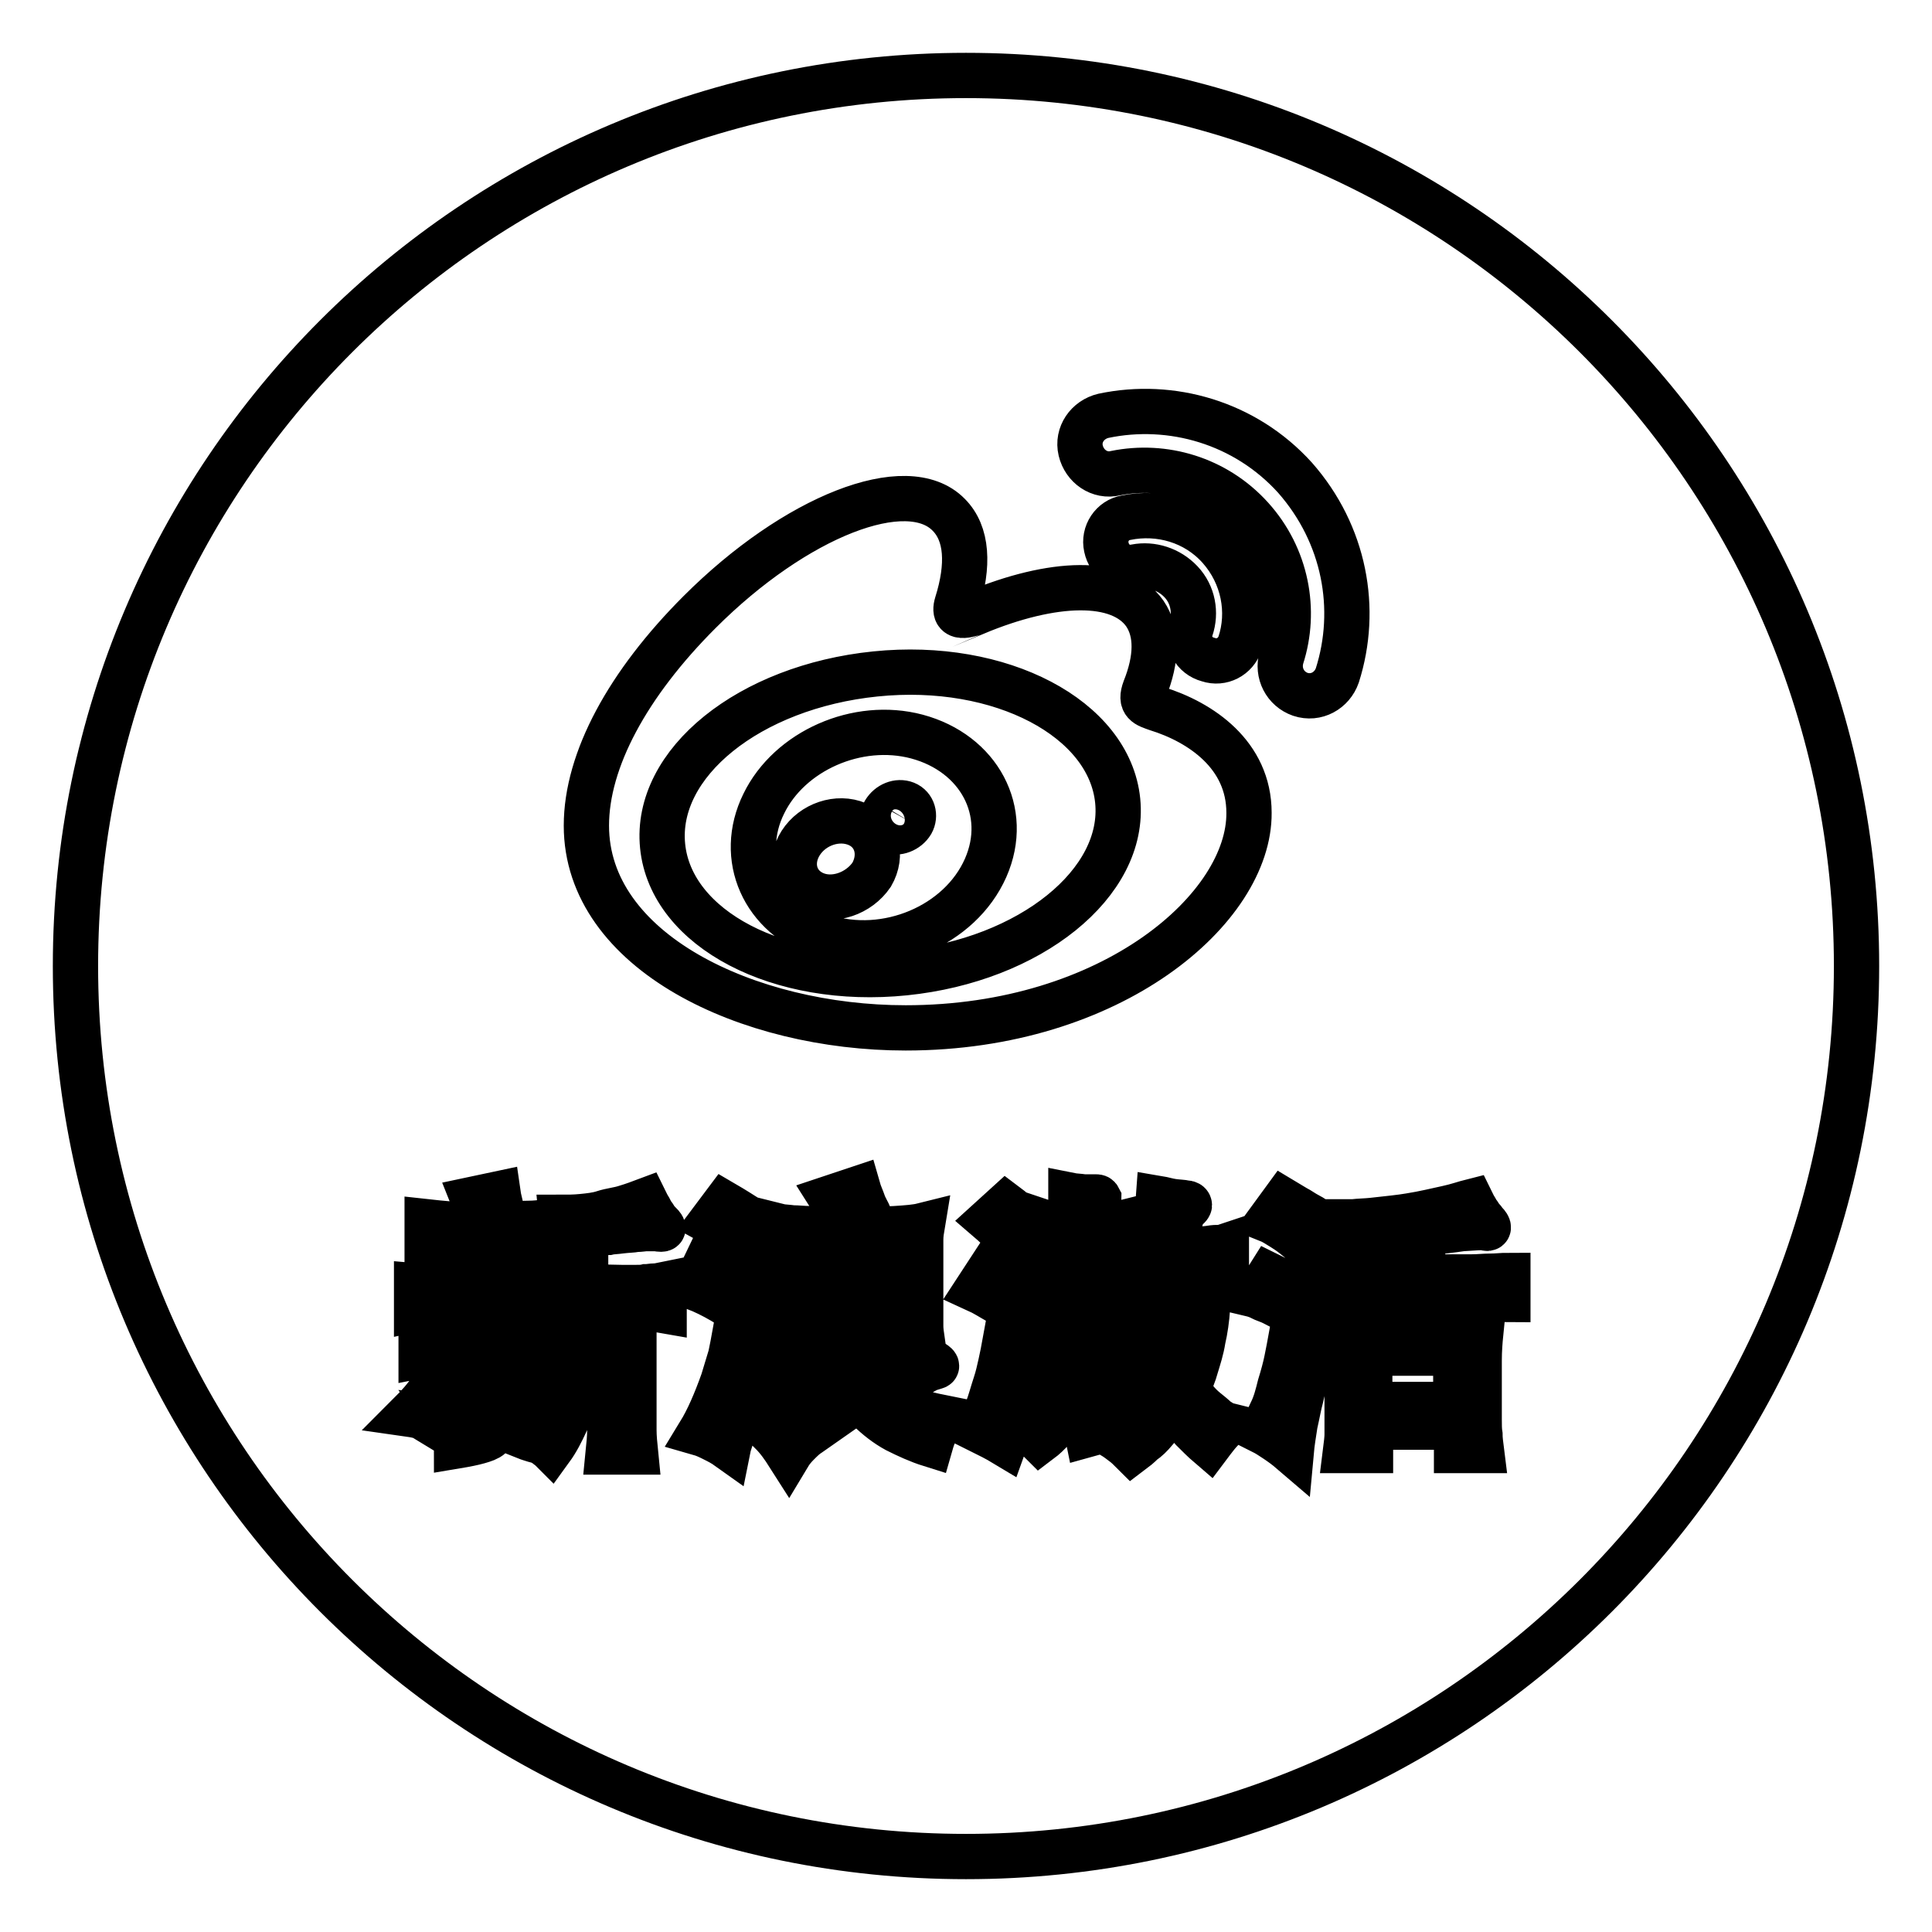
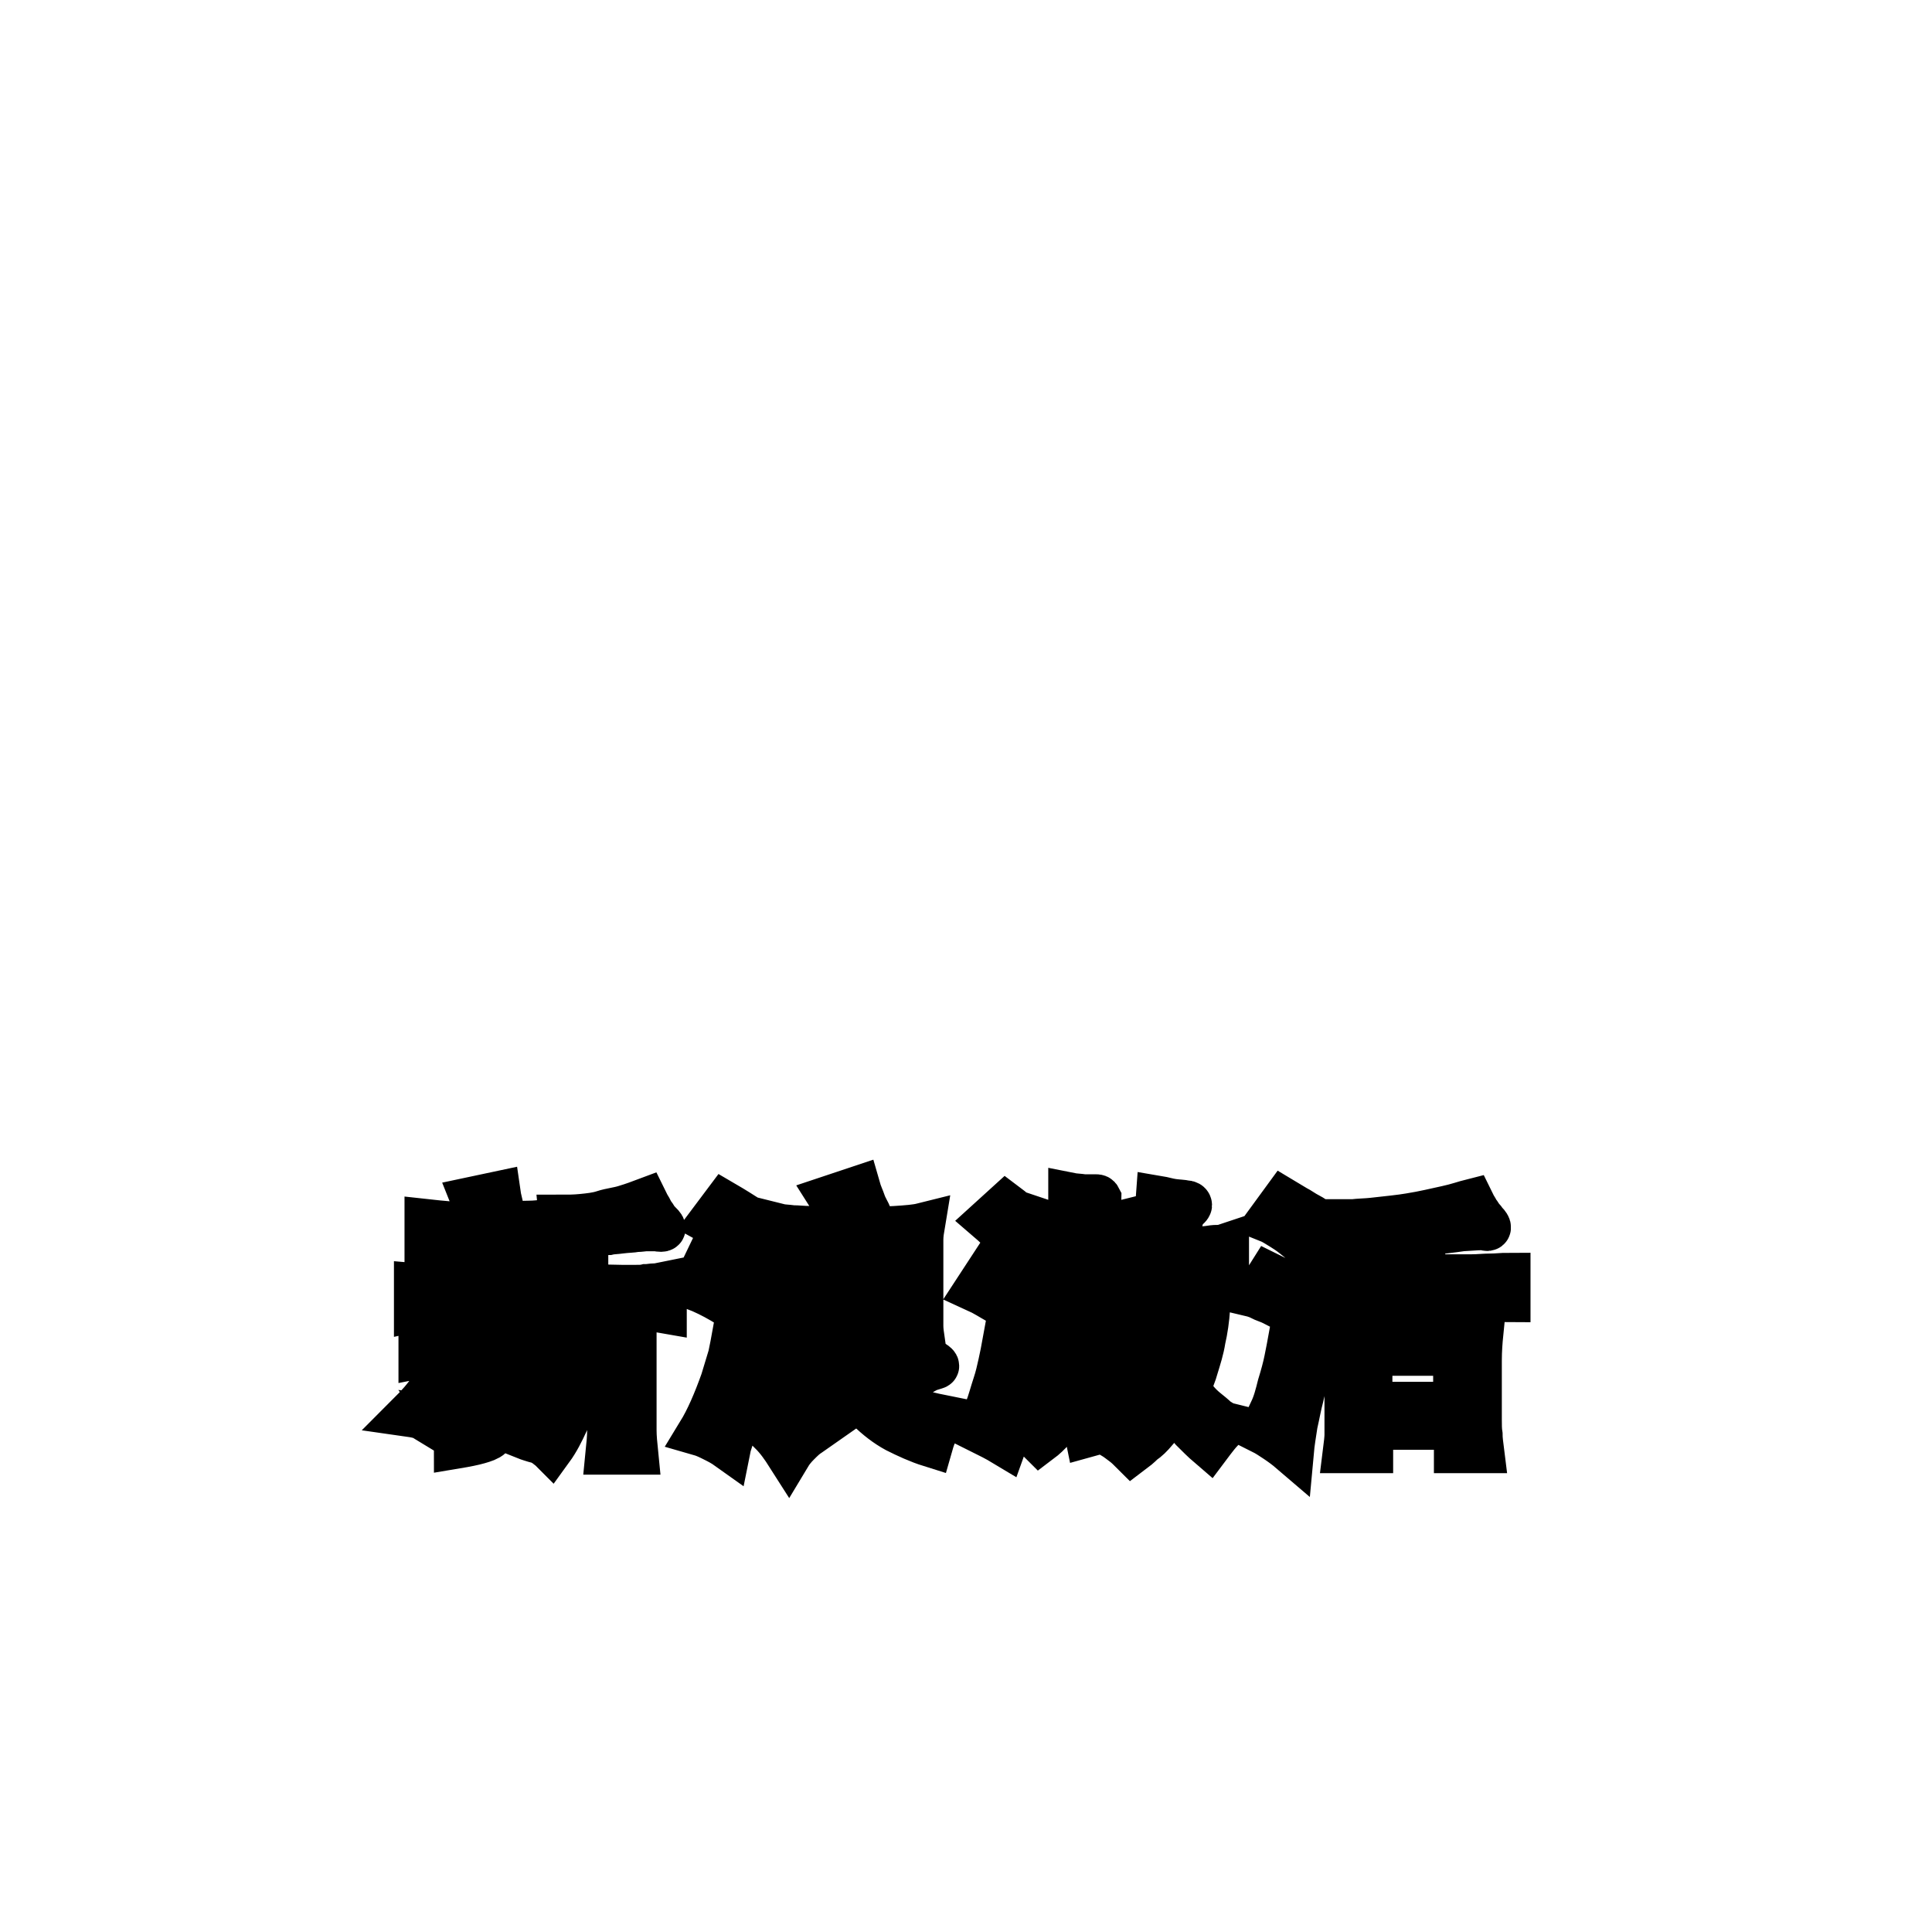
<svg xmlns="http://www.w3.org/2000/svg" version="1.1" x="0px" y="0px" viewBox="0 0 256 256" enable-background="new 0 0 256 256" xml:space="preserve">
  <g>
    <g>
-       <path stroke-width="6" fill-opacity="0" stroke="#000000" d="M128,10C62.8,10,10,62.8,10,128c0,65.2,52.8,118,118,118c65.2,0,118-52.8,118-118C246,62.8,193.2,10,128,10L128,10L128,10z M120,136.2c-20.9,0-42.3-10.1-42.3-26.8c0-8.7,5.5-18.8,15-28.3c12.7-12.7,27.5-18.5,33-12.9c2.5,2.5,2.7,6.7,1.1,11.8c-0.8,2.6,2.4,1.1,2.4,1.2c10.3-4.3,19.2-4.6,22.5,0.1c1.7,2.5,1.6,6,0,10c-0.7,1.9,0.2,2.1,1.6,2.6c5.8,1.8,12.2,6.1,12.2,13.8C165.6,120.3,147.4,136.2,120,136.2L120,136.2L120,136.2z M157.8,83.3c0.7-2.1,0.3-4.5-1.3-6.2c-1.6-1.7-3.9-2.4-6-2l0,0c-1.8,0.4-3.5-0.7-3.9-2.6c-0.4-1.8,0.8-3.6,2.6-3.9c4.4-0.9,9.2,0.4,12.4,4c3.2,3.6,4.1,8.5,2.7,12.7c-0.6,1.7-2.4,2.7-4.2,2.1C158.2,86.9,157.2,85,157.8,83.3L157.8,83.3L157.8,83.3L157.8,83.3z M177.2,89.5L177.2,89.5c-0.7,2-2.8,3.2-4.9,2.5c-2-0.7-3.1-2.8-2.5-4.9l0,0c2-6.2,0.7-13.3-4-18.5c-4.7-5.2-11.6-7.2-18-5.9c-2.1,0.5-4.1-0.9-4.6-3c-0.5-2.1,0.9-4.1,3-4.6l0,0c9-1.9,18.8,0.9,25.4,8.2C178.2,70.8,180,80.7,177.2,89.5L177.2,89.5L177.2,89.5z M148.1,106.1c-1.1-10.9-15.5-18.5-32.1-16.8c-16.7,1.7-29.3,11.8-28.2,22.8c1.1,11,15.5,18.5,32.1,16.8C136.5,127.2,149.2,117,148.1,106.1L148.1,106.1L148.1,106.1z M130.6,115c-3.4,7.7-13.2,11.8-21.5,9.1c-8-2.6-11.4-10.5-7.9-17.6c3.4-7,12.4-11,20.3-8.9C129.7,99.8,133.9,107.5,130.6,115L130.6,115L130.6,115z M113.6,109.2c-2.6-1.1-5.9,0-7.5,2.5c-1.6,2.5-0.9,5.5,1.7,6.7c2.6,1.2,6,0,7.7-2.5C117,113.3,116.2,110.3,113.6,109.2L113.6,109.2L113.6,109.2z M120,106.5c-1-0.4-2.2,0.1-2.8,1.1c-0.6,1-0.3,2.1,0.7,2.5c1,0.4,2.3-0.1,2.9-1.1C121.3,108.1,121,106.9,120,106.5L120,106.5L120,106.5z" />
      <path stroke-width="6" fill-opacity="0" stroke="#000000" d="M61.6,182c-0.1,0.1-0.4,0.3-0.7,0.7c-0.3,0.4-0.6,0.7-0.8,1.1c-0.3,0.5-0.6,0.9-0.8,1.3c-0.2,0.4-0.5,0.7-0.7,1.1c-0.2,0.3-0.4,0.7-0.6,1.1c-0.2,0.4-0.5,0.8-0.7,1.3c-0.5-0.3-0.9-0.6-1.3-0.8c-0.5-0.2-1-0.3-1.7-0.4c1.1-1.1,2.1-2.2,2.8-3.3c0.7-1.1,1.4-2.4,1.9-3.8c0.5,0.2,1,0.5,1.5,0.7c0.5,0.2,0.8,0.3,1,0.4c0.4,0.1,0.6,0.2,0.6,0.3C62.1,181.7,61.9,181.8,61.6,182L61.6,182z M69.7,186.9c-0.5-1.1-0.9-2-1.4-2.7c-0.5-0.7-1-1.4-1.7-2.1l2.2-1.5c0.3,0.4,0.6,0.8,0.9,1.1c0.3,0.4,0.6,0.7,0.8,1.1c0.3,0.3,0.6,0.7,0.8,1.1c0.3,0.4,0.6,0.7,0.9,1.2L69.7,186.9z M60.1,170.3c-0.2-0.9-0.4-1.6-0.7-2.1c-0.2-0.6-0.5-1.1-0.9-1.6l2.8-1.1c0.2,0.6,0.5,1.2,0.7,1.8c0.3,0.6,0.6,1.2,1,2L60.1,170.3z M67.4,170.7c1.1,0,2.1-0.1,2.9-0.1c0.8,0,1.6-0.1,2.3-0.2v3c-0.9-0.1-1.8-0.2-2.9-0.3c-1.1,0-2.3-0.1-3.8-0.1v3.7c1.4,0,2.6-0.1,3.5-0.1c0.9,0,1.8-0.1,2.7-0.2v3.1c-0.9-0.1-1.8-0.2-2.7-0.3c-0.9,0-2.1-0.1-3.6-0.1v8.4c0,0.7,0,1.2-0.1,1.7c-0.1,0.4-0.3,0.8-0.7,1.1c-0.3,0.3-0.9,0.5-1.6,0.7c-0.7,0.2-1.7,0.4-2.9,0.6c0-0.5-0.1-1.1-0.3-1.7c-0.2-0.6-0.5-1.2-1-1.9c0.8,0.1,1.5,0.2,2,0.3c0.5,0,0.9,0,1.2-0.2s0.4-0.5,0.5-1c0.1-0.5,0.1-1.1,0.1-1.9v-6c-1.6,0-3,0.1-4.1,0.1c-1.1,0-2.1,0.1-3.1,0.3v-3.1c0.9,0.1,2,0.2,3.1,0.3c1.1,0,2.5,0.1,4.1,0.1V173c-1.7,0-3.2,0.1-4.5,0.1c-1.3,0-2.4,0.1-3.3,0.3v-3c1.1,0.1,2.5,0.2,4.1,0.3c1.6,0.1,3.5,0.1,5.7,0c0.4-0.8,0.8-1.6,1.2-2.5c0.4-0.9,0.7-1.8,1.1-2.7c0.6,0.4,1.1,0.7,1.5,0.9c0.5,0.2,0.9,0.4,1.3,0.5c0.2,0,0.3,0.1,0.3,0.3s-0.1,0.2-0.4,0.4c-0.2,0.1-0.5,0.4-0.9,0.8C69,168.7,68.3,169.5,67.4,170.7L67.4,170.7z M82.4,170.6c0.7,0,1.3,0,1.8,0c0.5,0,1,0,1.4-0.1c0.4,0,0.8-0.1,1.2-0.1c0.4,0,0.7-0.1,1.2-0.2v3.5c-0.6-0.1-1.3-0.3-1.8-0.3c-0.6-0.1-1.3-0.1-2.2-0.2v13.2c0,1.1,0,2.1,0,3.1c0,0.9,0.1,1.9,0.2,2.9h-3.6c0.1-1,0.2-2,0.2-2.9c0-0.9,0-1.9,0-3v-13.2h-3.4c0,2.3-0.2,4.3-0.3,6.1c-0.2,1.8-0.4,3.4-0.8,4.9c-0.4,1.5-0.8,2.8-1.3,4.1c-0.6,1.3-1.2,2.5-2,3.6c-0.2-0.2-0.4-0.3-0.6-0.5c-0.2-0.1-0.4-0.3-0.7-0.4c-0.2-0.1-0.5-0.2-0.9-0.3c-0.3-0.1-0.7-0.2-1.2-0.4c0.9-0.9,1.6-1.9,2.2-2.9c0.6-1,1.1-2.3,1.5-3.7c0.4-1.4,0.7-3.1,0.9-5.1c0.2-2,0.3-4.4,0.4-7.2c0-2.2,0-4.2,0-6c-0.1-1.8-0.1-3.2-0.2-4.2c0.8,0,1.7,0,2.7-0.1c1-0.1,2-0.2,2.9-0.5s2-0.4,2.9-0.7c1-0.3,1.8-0.6,2.6-0.9c0.1,0.2,0.2,0.5,0.4,0.8c0.2,0.3,0.3,0.6,0.5,0.9c0.2,0.3,0.4,0.5,0.5,0.8s0.3,0.4,0.5,0.5c0.7,0.7,0.6,0.9-0.4,0.7c-0.2,0-0.4,0-0.6,0c-0.2,0-0.5,0-0.8,0c-0.3,0-0.8,0.1-1.3,0.1c-0.5,0.1-1.2,0.1-2,0.2c-0.7,0.1-1.3,0.1-1.7,0.2c-0.4,0-0.8,0.1-1.1,0.1c-0.3,0-0.6,0.1-0.9,0.1c-0.3,0-0.6,0-1,0v7L82.4,170.6L82.4,170.6z M63.8,162.2c-0.2-0.6-0.4-1.1-0.5-1.7c-0.2-0.6-0.4-1.1-0.6-1.6l3.3-0.7c0.1,0.7,0.3,1.3,0.4,1.9c0.1,0.6,0.3,1.3,0.5,2.1c1.2,0,2.2-0.1,3.1-0.1c0.9,0,1.7-0.1,2.4-0.2v3.2c-0.9-0.1-2-0.2-3.3-0.3s-2.7-0.1-4.5-0.1c-1.8,0-3.3,0-4.6,0.1c-1.3,0.1-2.5,0.2-3.4,0.3v-3.2c0.9,0.1,1.9,0.2,3.1,0.3C60.9,162.2,62.2,162.2,63.8,162.2L63.8,162.2z M119.2,168.9v-3.7h-12.6v3.7H119.2z M106.6,171.3v3.7h12.6v-3.7H106.6z M117.4,184.9c0.4,0.3,0.8,0.7,1.3,0.9c0.5,0.3,1.1,0.5,1.7,0.8c0.6,0.2,1.3,0.5,2.1,0.7c0.8,0.2,1.7,0.4,2.7,0.6c-0.5,0.6-0.9,1.1-1.2,1.7c-0.3,0.5-0.5,1.1-0.7,1.8c-1.6-0.5-3.1-1.2-4.5-1.9c-1.3-0.7-2.6-1.7-3.7-2.8s-2-2.4-2.7-3.9c-0.7-1.5-1.3-3.3-1.8-5.3h-4.1v9.7c0.7-0.5,1.4-1,2.3-1.6c0.8-0.6,1.6-1.3,2.3-1.9c0.1,0.6,0.2,1.1,0.4,1.5c0.2,0.5,0.4,0.9,0.7,1.3l-5,3.5c-0.5,0.3-1,0.8-1.5,1.3c-0.5,0.5-0.9,1-1.2,1.5c-0.7-1.1-1.4-2.1-2.3-3c0.4-0.3,0.7-0.7,0.9-1.1c0.3-0.5,0.4-1,0.4-1.6v-20.6c0-0.7,0-1.4,0-2.1c0-0.6-0.1-1.3-0.2-1.9c0.4,0.1,1,0.1,1.7,0.2c0.7,0,1.4,0.1,2.3,0.1c0.8,0,1.7,0.1,2.6,0.1c0.9,0,1.9,0,2.8,0c2.3,0,4.2,0,5.9-0.1c1.6-0.1,2.8-0.2,3.6-0.4c-0.1,0.6-0.2,1.2-0.2,1.9c0,0.7,0,1.3,0,2.1v7.2c0,0.8,0,1.5,0,2.1c0,0.6,0.1,1.2,0.2,1.9c-0.7-0.1-1.6-0.2-3-0.2c-1.3,0-3.3,0-5.9,0c0.2,1.2,0.5,2.3,0.9,3.3c0.4,1,0.9,1.9,1.4,2.7c1.3-0.8,2.4-1.7,3.3-2.5c0.8-0.8,1.5-1.5,1.9-2.3c0.5,0.4,1,0.8,1.5,1.1c0.5,0.3,1,0.7,1.4,0.9c0.3,0.2,0.4,0.3,0.4,0.4c0,0.1-0.2,0.1-0.5,0.2c-0.2,0-0.4,0.1-0.6,0.2c-0.2,0.1-0.6,0.3-1.1,0.6c-0.5,0.3-1.1,0.7-1.9,1.1C119.5,183.5,118.6,184.1,117.4,184.9L117.4,184.9z M100.4,178.4c-0.3,0.7-0.6,1.5-0.9,2.5c-0.3,1-0.6,2.2-1,3.6c-0.3,1-0.5,1.8-0.7,2.5c-0.2,0.7-0.4,1.3-0.5,1.9c-0.1,0.6-0.3,1.1-0.4,1.5c-0.1,0.5-0.3,0.9-0.4,1.4c-0.7-0.5-1.3-0.8-1.9-1.1c-0.6-0.3-1.2-0.6-1.9-0.8c1.1-1.8,2.1-4.1,3.1-6.9c0.4-1.3,0.7-2.3,1-3.3c0.2-0.9,0.4-2,0.6-3.1C98.2,177.4,99.2,178,100.4,178.4L100.4,178.4z M98.5,174.3c-0.7-0.6-1.6-1.2-2.8-1.9c-1.2-0.7-2.4-1.3-3.7-1.8l1.3-2.7c1.1,0.5,2.3,1,3.5,1.6c1.3,0.6,2.3,1.2,3.3,1.7L98.5,174.3z M100.5,166.4c-0.9-0.8-1.9-1.7-3-2.4c-1.1-0.8-2.2-1.5-3.3-2.1l1.8-2.4c1.2,0.7,2.3,1.4,3.4,2.1c1.1,0.7,2.1,1.3,3.1,2.1L100.5,166.4z M111.7,162.5c-0.4-1.4-0.9-2.7-1.6-3.8l3.6-1.2c0.2,0.7,0.5,1.3,0.7,1.9c0.2,0.6,0.6,1.2,0.9,1.9L111.7,162.5z M146.7,168.6h-5.8v2.6h5.8V168.6z M146.7,164.2h-5.8v2.6h5.8V164.2z M136,179.2c-0.2,0.7-0.4,1.6-0.6,2.5s-0.5,2-0.7,3.4c-0.2,1.1-0.5,2.1-0.7,3.1c-0.2,0.9-0.5,2-0.9,3.1c-0.5-0.3-1-0.6-1.6-0.9s-1.2-0.6-1.8-0.9c0.4-0.8,0.7-1.7,1.1-2.7c0.4-1,0.7-2.2,1.1-3.4c0.3-0.9,0.5-1.8,0.7-2.7c0.2-0.9,0.4-1.9,0.6-3C134.1,178.4,135,178.9,136,179.2L136,179.2z M134.8,174.2c-0.8-0.6-1.6-1.2-2.5-1.7s-1.8-1.1-2.9-1.6l1.7-2.6c0.8,0.4,1.7,0.9,2.7,1.5c1,0.6,1.9,1.1,2.7,1.6L134.8,174.2z M135.2,166c-0.6-0.8-1.3-1.6-2-2.3c-0.7-0.7-1.4-1.4-2.1-2l2.2-2c0.8,0.6,1.5,1.2,2.2,1.9c0.7,0.7,1.3,1.3,1.8,1.9L135.2,166z M142.8,176.2c-0.1-0.3-0.2-0.7-0.4-1c-0.1-0.3-0.3-0.6-0.4-0.9l2.9-0.3c0.1,0.6,0.3,1.3,0.7,2.2c0.9,0,1.8-0.1,2.5-0.1c0.7,0,1.4-0.1,2-0.2v2.7c-0.8-0.1-1.7-0.2-2.8-0.2c-1,0-2.3,0-3.8,0c0,0.3-0.1,0.7-0.1,1.2s-0.1,0.9-0.2,1.3c1.4,0,2.6,0,3.6,0c0.9,0,1.6-0.1,2-0.1c0,1.9-0.1,3.3-0.2,4.4c-0.1,1.1-0.3,1.9-0.6,2.6c-0.3,0.6-0.8,1.1-1.4,1.4c-0.6,0.3-1.4,0.6-2.5,0.9c-0.1-0.5-0.3-1.1-0.5-1.6c-0.2-0.5-0.5-1-0.7-1.5c0.7,0,1.3,0,1.7,0c0.4-0.1,0.7-0.2,0.9-0.5c0.2-0.3,0.4-0.7,0.4-1.2c0.1-0.5,0.1-1.2,0.1-2.1h-3.3c-0.4,1.5-1,2.9-1.9,4.3c-0.8,1.3-1.8,2.5-3,3.4c-0.3-0.3-0.7-0.7-1.2-0.9c-0.5-0.3-0.9-0.6-1.3-0.8c0.9-0.6,1.7-1.2,2.3-1.9c0.7-0.7,1.2-1.4,1.7-2.3c0.4-0.8,0.8-1.8,1-2.8c0.2-1.1,0.3-2.3,0.4-3.6c-0.8,0-1.5,0-2.1,0.1c-0.6,0-1.2,0.1-1.8,0.2v-2.7c0.8,0.1,1.6,0.2,2.6,0.2C140.4,176.2,141.5,176.2,142.8,176.2L142.8,176.2z M141.6,162.2c0.1-0.8,0.2-1.5,0.3-2.1c0-0.6,0-1.1,0-1.7c0.5,0.1,1.1,0.1,1.7,0.2c0.7,0,1.2,0,1.6,0c0.2,0,0.3,0,0.4,0.2c0,0.2-0.1,0.3-0.3,0.5c-0.1,0-0.2,0.3-0.4,0.7c-0.2,0.4-0.4,1.2-0.7,2.2c1.3,0,2.4,0,3.3-0.1c0.9-0.1,1.4-0.1,1.8-0.2c0,0.4-0.1,0.9-0.1,1.6c0,0.7,0,1.4,0,2.3v3.7c0,0.8,0,1.6,0,2.3c0,0.7,0.1,1.2,0.1,1.6c-0.4-0.1-1-0.2-1.8-0.2c-0.8-0.1-2-0.1-3.6-0.1c-1.3,0-2.4,0-3.4,0.1s-1.7,0.1-2.1,0.2c0.1-0.5,0.1-1.1,0.2-1.7s0.1-1.4,0.1-2.2v-3.7c0-0.8,0-1.6,0-2.2c0-0.7-0.1-1.2-0.2-1.6c0.3,0.1,0.7,0.1,1.2,0.2C140,162.2,140.7,162.2,141.6,162.2L141.6,162.2z M155.7,181.1c0.5-1.3,0.9-3,1.2-5.1c0.3-2.1,0.5-4.8,0.7-8h-3.3c-0.3,1.1-0.8,2.3-1.4,3.5c-0.6,1.2-1.3,2.4-2,3.6c-0.3-0.3-0.6-0.5-0.9-0.6c-0.3-0.1-0.6-0.3-1-0.5c0.6-0.8,1.2-1.8,1.8-3c0.5-1.2,1-2.5,1.4-3.8c0.4-1.3,0.7-2.7,0.9-4.2c0.2-1.4,0.3-2.8,0.4-4.2c0.6,0.1,1.2,0.3,1.9,0.4c0.7,0.1,1.3,0.1,1.7,0.2c0.3,0,0.5,0.1,0.5,0.3c0,0.1-0.2,0.3-0.6,0.6c-0.1,0-0.1,0.1-0.2,0.3c-0.1,0.1-0.2,0.4-0.3,0.8c-0.1,0.4-0.3,0.9-0.5,1.5c-0.2,0.7-0.5,1.5-0.8,2.6c1.3,0,2.3,0,3.1,0s1.4,0,2-0.1s0.9-0.1,1.3-0.1c0.3,0,0.6-0.1,0.9-0.2v3.3c-0.3,0-0.6-0.1-0.9-0.1c-0.3,0-0.7,0-1.2,0c-0.1,1.8-0.3,3.5-0.4,5c-0.1,1.5-0.3,2.9-0.6,4.2c-0.2,1.3-0.6,2.5-0.9,3.5c-0.3,1.1-0.7,2.1-1.2,3c0.3,0.5,0.7,1,1.1,1.5c0.4,0.5,0.9,1,1.4,1.4s1,0.8,1.4,1.2c0.5,0.3,0.9,0.6,1.3,0.7c-0.5,0.5-0.9,0.9-1.3,1.4c-0.4,0.5-0.7,0.9-1,1.3c-0.7-0.6-1.4-1.3-2.2-2.1c-0.7-0.8-1.5-1.8-2.2-3c-0.3,0.5-0.8,0.9-1.3,1.5c-0.5,0.6-1,1.1-1.5,1.7c-0.5,0.6-1,1.1-1.6,1.5c-0.5,0.5-1,0.9-1.4,1.2c-0.3-0.3-0.7-0.7-1.1-1c-0.4-0.3-0.9-0.7-1.4-1c1.3-0.7,2.5-1.5,3.5-2.5s2.2-2.3,3.4-3.8c-0.6-1.4-1.1-3-1.5-4.8s-0.6-3.6-0.6-5.5l2-0.5c0,1.2,0.1,2.5,0.4,4C154.8,178.3,155.2,179.7,155.7,181.1L155.7,181.1z M174.1,178.8c-0.3,0.7-0.6,1.5-0.8,2.6c-0.3,1-0.6,2.3-0.9,3.7c-0.3,1.1-0.5,2.3-0.8,3.6c-0.2,1.3-0.4,2.5-0.5,3.6c-0.7-0.6-1.4-1.1-2-1.5c-0.6-0.4-1.2-0.8-1.8-1.1c0.4-0.8,0.7-1.7,1.2-2.7s0.8-2.2,1.1-3.4c0.4-1.3,0.7-2.4,0.9-3.4c0.2-1,0.4-2,0.6-3.1c0.3,0.5,0.8,0.8,1.3,1.2C172.9,178.5,173.5,178.7,174.1,178.8L174.1,178.8z M172.6,174.9c-0.4-0.3-0.8-0.6-1.3-0.9c-0.5-0.3-1.1-0.6-1.7-0.9c-0.6-0.3-1.1-0.6-1.7-0.8c-0.6-0.2-1-0.5-1.4-0.6l1.7-2.7c1,0.5,2.1,0.9,3.3,1.5c1.1,0.6,2.1,1.1,2.9,1.5L172.6,174.9z M174.1,166c-0.3-0.3-0.7-0.7-1.2-1.1c-0.5-0.4-1-0.8-1.5-1.2c-0.5-0.4-1.1-0.8-1.6-1.1s-1.1-0.7-1.6-0.9l1.9-2.6c0.5,0.3,1,0.6,1.5,0.9c0.6,0.3,1.1,0.7,1.7,1s1.1,0.7,1.6,1c0.5,0.3,1,0.7,1.3,0.9L174.1,166z M192.9,179.3h-11.4v6.8h11.4V179.3z M185.4,163.8c-1.3,0.2-2.5,0.3-3.7,0.5s-2.2,0.3-3.1,0.4c-0.1-0.5-0.3-1-0.5-1.4c-0.2-0.5-0.5-1-0.9-1.4c0.6,0,1.3,0,2.1,0c0.8-0.1,1.7-0.1,2.6-0.2c0.9-0.1,1.8-0.2,2.7-0.3c0.9-0.1,1.6-0.2,2.2-0.3c1.9-0.3,3.5-0.7,4.9-1c1.4-0.3,2.5-0.7,3.3-0.9c0.1,0.2,0.2,0.5,0.4,0.8c0.2,0.3,0.3,0.6,0.5,0.8c0.2,0.3,0.3,0.5,0.5,0.7s0.3,0.4,0.4,0.5c0.6,0.6,0.5,0.9,0,0.7c-0.4-0.1-1.4,0-3.1,0.1c-0.7,0.1-1.4,0.2-2.3,0.3c-0.9,0.1-1.9,0.2-2.9,0.4v5.7c1.3,0,2.5,0,3.6,0c1.1,0,2,0,2.9,0s1.7-0.1,2.5-0.1c0.8,0,1.6-0.1,2.3-0.1v3.2c-0.8,0-1.5-0.1-2.3-0.1c-0.8,0-1.6-0.1-2.5-0.1s-1.9,0-2.9,0c-1.1,0-2.2,0-3.6,0v5c1.2,0,2.2,0,3,0c0.8,0,1.5,0,2.1-0.1c0.6,0,1.1,0,1.5-0.1c0.4,0,0.7-0.1,1.1-0.1c-0.1,1-0.2,2.2-0.2,3.6v7.8c0,0.7,0,1.4,0.1,2c0,0.6,0.1,1.3,0.2,2.1h-3.3v-3.1h-11.4v3.1h-3.3c0.1-0.8,0.2-1.6,0.2-2.1c0-0.6,0-1.3,0-2v-7.8c0-0.6,0-1.2,0-1.9c0-0.7-0.1-1.3-0.2-1.8c0.3,0,0.7,0.1,1.1,0.1c0.4,0,0.9,0,1.4,0.1c0.5,0,1.2,0,1.9,0.1s1.6,0,2.7,0v-5c-2.2,0-4,0-5.5,0.1s-2.9,0.1-4.2,0.2v-3.2c0.7,0,1.3,0.1,2,0.1c0.7,0,1.4,0.1,2.2,0.1c0.8,0,1.6,0,2.5,0.1s1.9,0,3,0L185.4,163.8L185.4,163.8z" />
    </g>
  </g>
</svg>